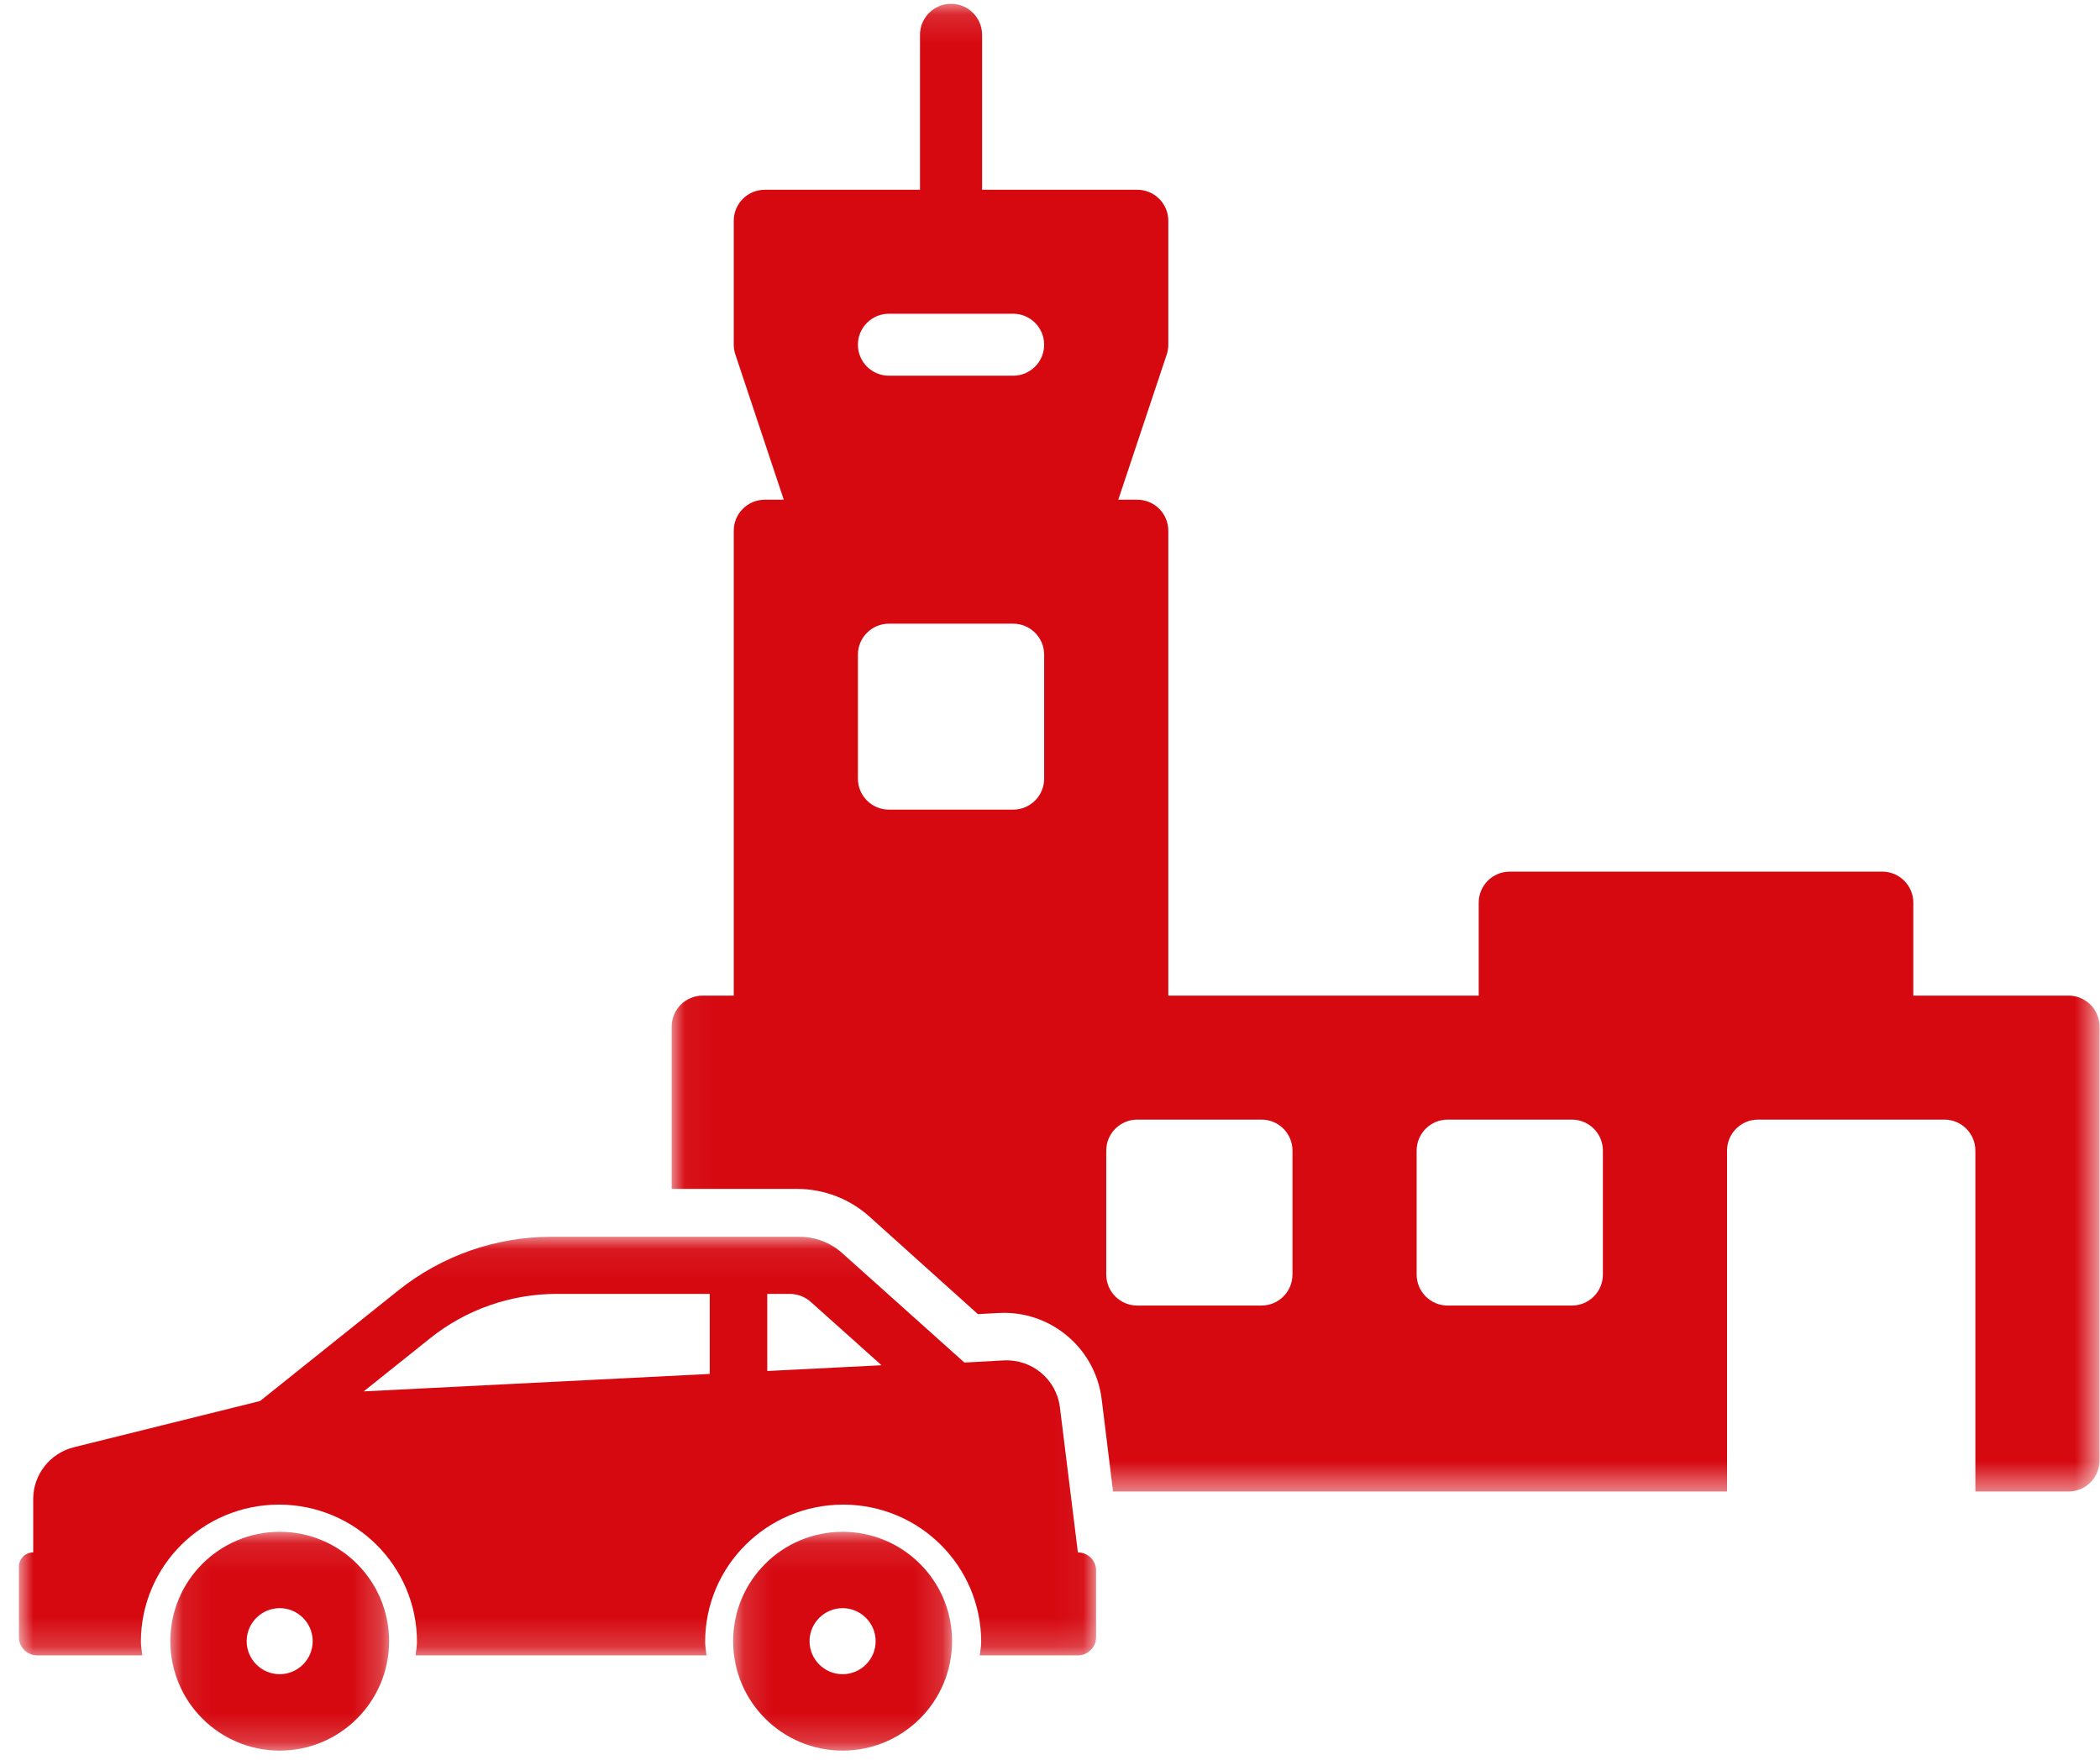
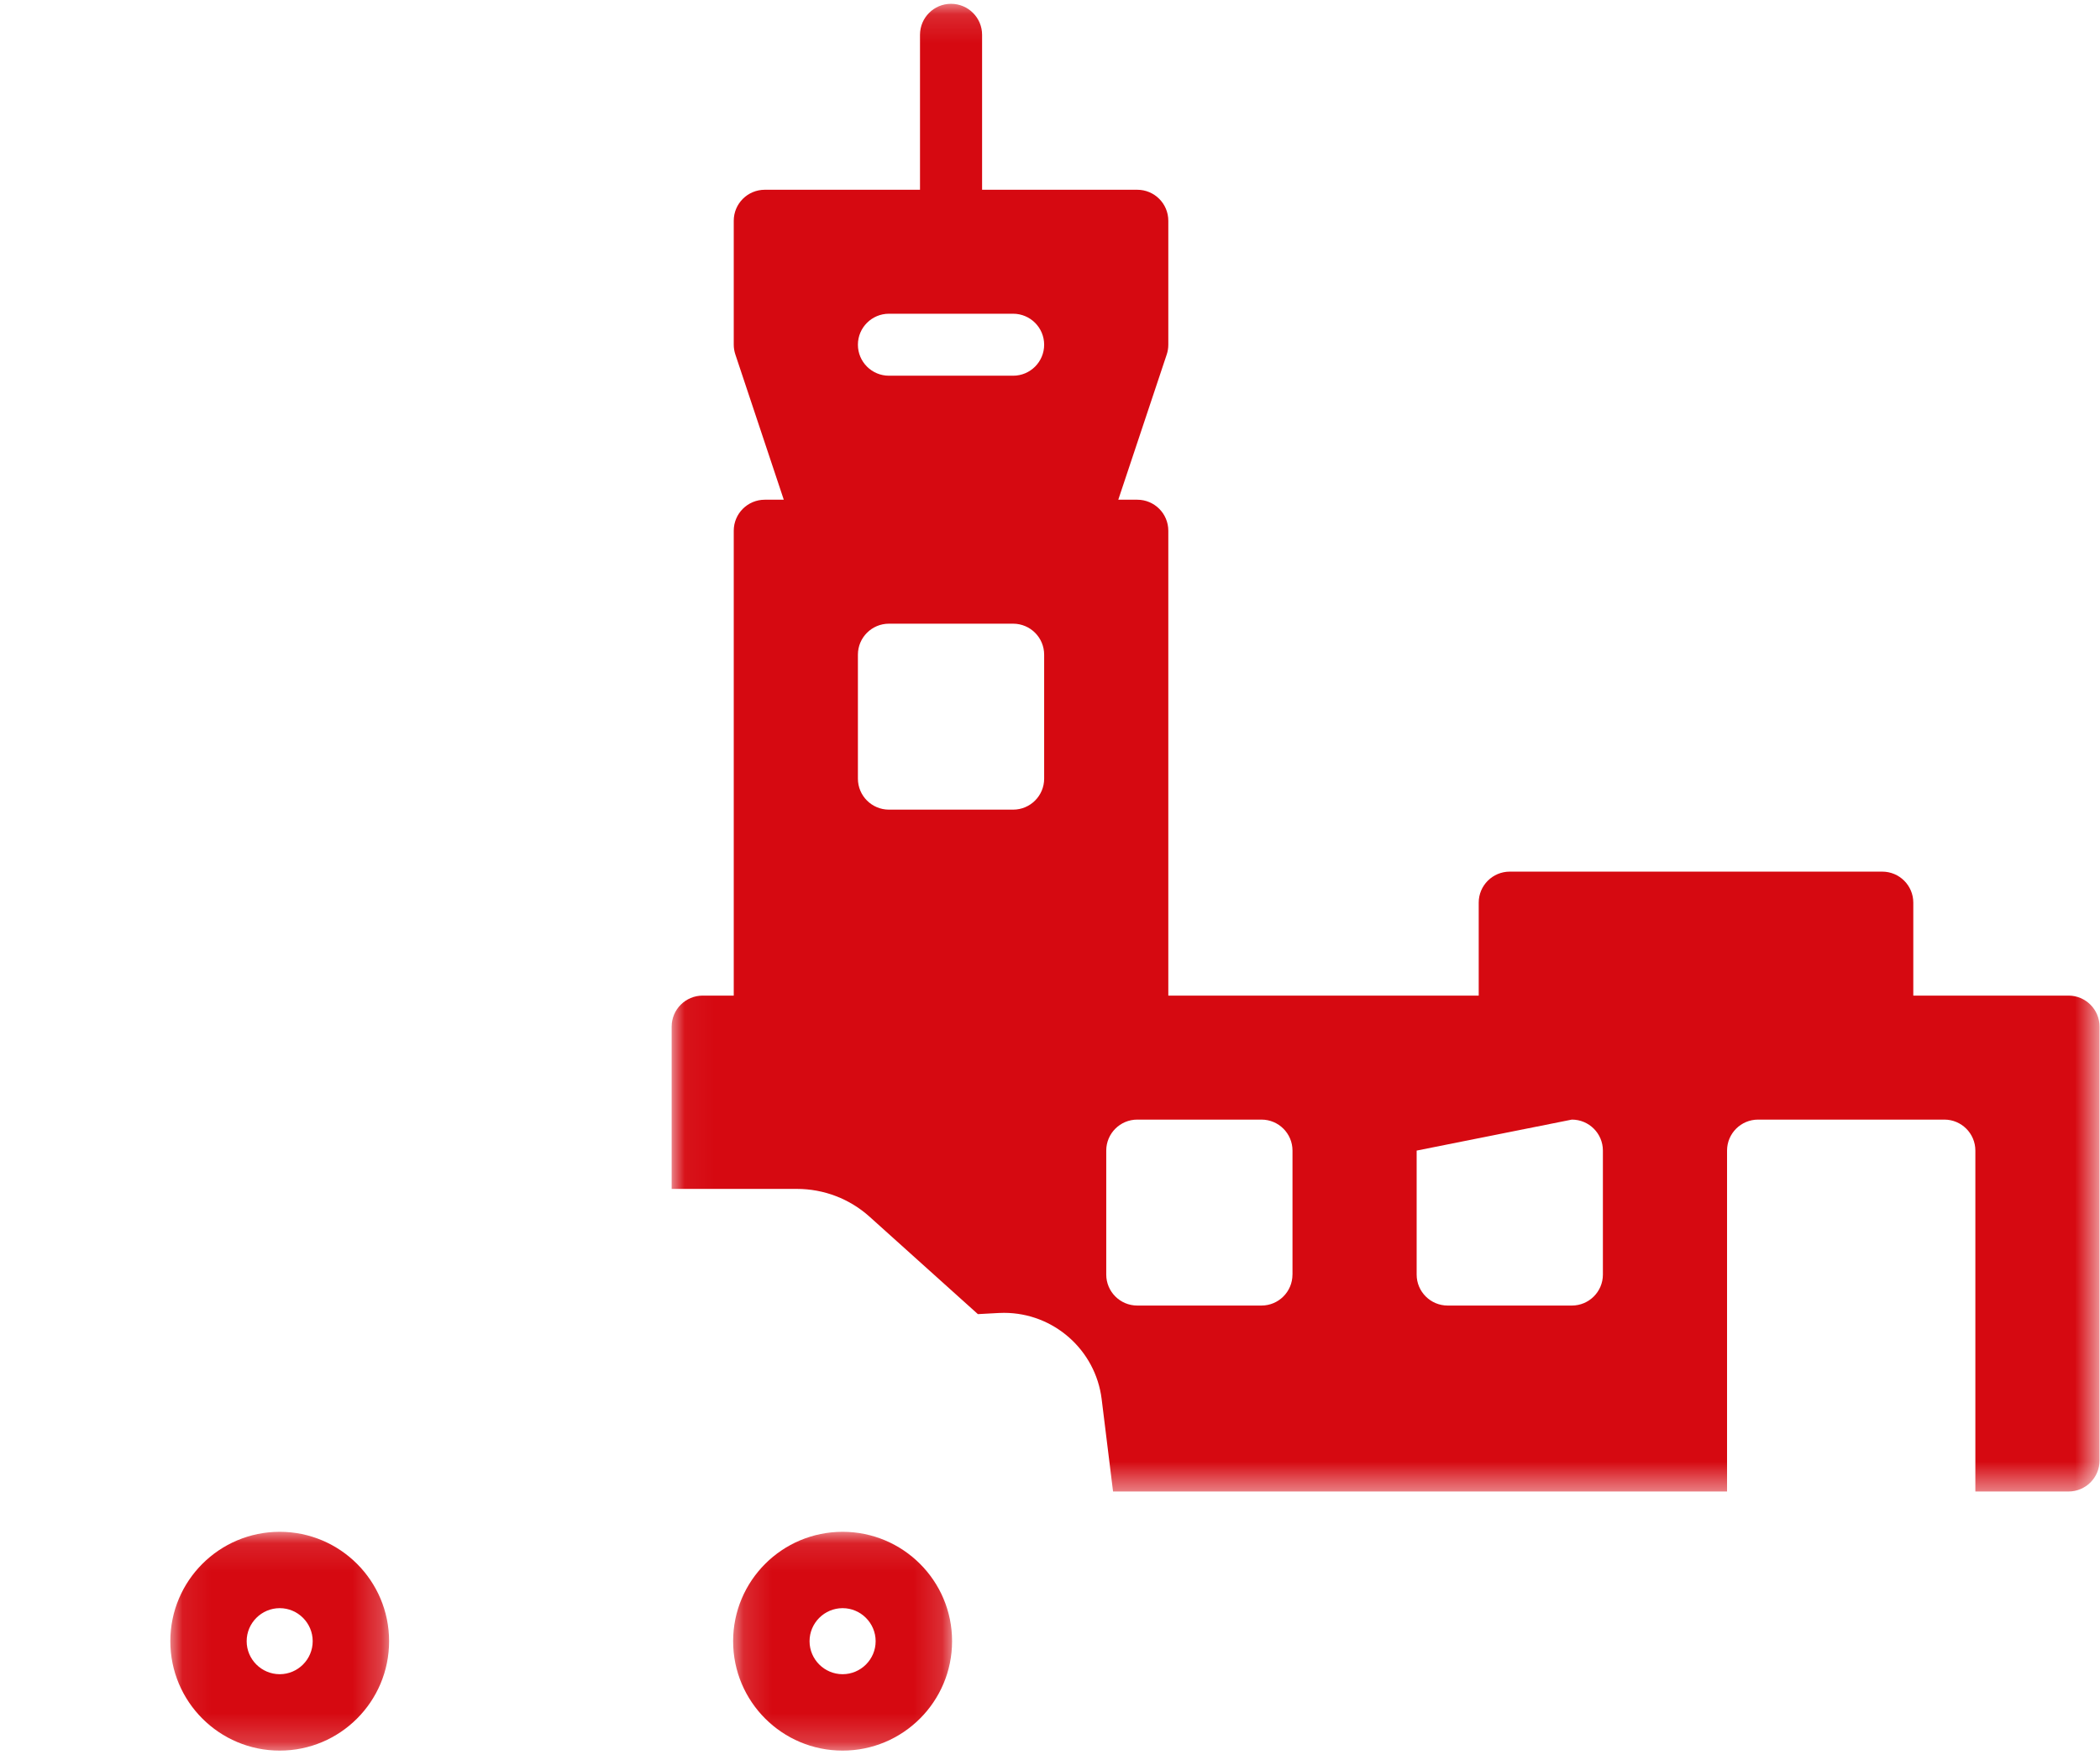
<svg xmlns="http://www.w3.org/2000/svg" xmlns:xlink="http://www.w3.org/1999/xlink" width="74px" height="62px" viewBox="0 0 74 62" version="1.1">
  <title>Icon_airport</title>
  <desc>Created with Sketch.</desc>
  <defs>
    <polygon id="path-1" points="0.074 0.101 7.783 0.101 7.783 7.81 0.074 7.81" />
    <polygon id="path-3" points="0 0.065 37.957 0.065 37.957 14.814 0 14.814" />
    <polygon id="path-5" points="0.138 0.101 7.853 0.101 7.853 7.81 0.138 7.81" />
    <polygon id="path-7" points="0.044 0.134 50.36 0.134 50.36 52.552 0.044 52.552" />
  </defs>
  <g id="v7" stroke="none" stroke-width="1" fill="none" fill-rule="evenodd">
    <g id="voorstel_2" transform="translate(-851, -410)">
      <g id="Icon_airport" transform="translate(848, 410)">
        <g transform="translate(3.667, 0)">
          <g id="Group-3" transform="translate(5.261, 53.871)">
            <mask id="mask-2" fill="white">
              <use xlink:href="#path-1" />
            </mask>
            <g id="Clip-2" />
            <path d="M3.929,5.118 C3.288,5.118 2.764,4.596 2.764,3.955 C2.764,3.314 3.288,2.791 3.929,2.791 C4.568,2.791 5.091,3.314 5.091,3.955 C5.091,4.596 4.568,5.118 3.929,5.118 M3.929,0.101 C1.799,0.101 0.074,1.827 0.074,3.955 C0.074,6.086 1.8,7.81 3.929,7.81 C6.056,7.81 7.783,6.085 7.783,3.955 C7.783,1.827 6.056,0.101 3.929,0.101" id="Fill-1" fill="#d60911" mask="url(#mask-2)" />
          </g>
          <g id="Group-6" transform="translate(0, 43.512)">
            <mask id="mask-4" fill="white">
              <use xlink:href="#path-3" />
            </mask>
            <g id="Clip-5" />
-             <path d="M26.37,4.794 L26.37,2.078 L27.163,2.078 C27.438,2.078 27.703,2.179 27.907,2.363 L30.396,4.591 L26.37,4.794 Z M24.343,4.897 L12.149,5.512 L14.484,3.645 C15.752,2.629 17.329,2.077 18.957,2.077 L24.343,2.077 L24.343,4.897 Z M37.316,11.186 L36.682,6.069 C36.559,5.087 35.696,4.367 34.7,4.421 L33.316,4.496 L29.012,0.641 C28.598,0.27 28.062,0.066 27.505,0.066 L18.764,0.065 C16.803,0.065 14.9,0.731 13.371,1.953 L8.496,5.852 L1.937,7.48 C1.095,7.69 0.503,8.443 0.503,9.306 L0.503,11.185 C0.226,11.186 -3.07269752e-05,11.411 -3.07269752e-05,11.687 L-3.07269752e-05,14.173 C-3.07269752e-05,14.527 0.288,14.814 0.645,14.814 L4.347,14.814 C4.331,14.655 4.298,14.502 4.298,14.339 C4.298,11.666 6.476,9.502 9.163,9.502 C11.85,9.502 14.026,11.667 14.026,14.339 C14.026,14.503 13.993,14.656 13.977,14.814 L24.23,14.814 C24.214,14.655 24.181,14.502 24.181,14.339 C24.181,11.666 26.359,9.502 29.045,9.502 C31.733,9.502 33.908,11.667 33.908,14.339 C33.908,14.503 33.876,14.656 33.859,14.814 L37.312,14.814 C37.668,14.814 37.957,14.527 37.957,14.173 L37.957,11.828 C37.962,11.474 37.672,11.186 37.316,11.186 Z" id="Fill-4" fill="#d60911" mask="url(#mask-4)" />
          </g>
          <g id="Group-9" transform="translate(25.029, 53.871)">
            <mask id="mask-6" fill="white">
              <use xlink:href="#path-5" />
            </mask>
            <g id="Clip-8" />
            <path d="M3.996,5.118 C3.355,5.118 2.831,4.596 2.831,3.955 C2.831,3.314 3.355,2.791 3.996,2.791 C4.635,2.791 5.16,3.314 5.16,3.955 C5.16,4.596 4.637,5.118 3.996,5.118 M3.996,0.101 C1.864,0.101 0.138,1.827 0.138,3.955 C0.138,6.086 1.866,7.81 3.996,7.81 C6.125,7.81 7.853,6.085 7.853,3.955 C7.855,1.827 6.125,0.101 3.996,0.101" id="Fill-7" fill="#d60911" mask="url(#mask-6)" />
          </g>
          <g id="Group-12" transform="translate(22.957, 0)">
            <mask id="mask-8" fill="white">
              <use xlink:href="#path-7" />
            </mask>
            <g id="Clip-11" />
-             <path d="M32.859,44.908 C32.859,45.511 32.369,46 31.765,46 L27.39,46 C26.786,46 26.296,45.511 26.296,44.908 L26.296,40.54 C26.296,39.937 26.786,39.448 27.39,39.448 L31.765,39.448 C32.369,39.448 32.859,39.937 32.859,40.54 L32.859,44.908 Z M21.921,44.908 L21.92,44.908 C21.92,45.511 21.431,46 20.827,46 L16.452,46 C15.848,46 15.358,45.511 15.358,44.908 L15.358,40.54 C15.358,39.937 15.848,39.448 16.452,39.448 L20.827,39.448 C21.431,39.448 21.921,39.937 21.921,40.54 L21.921,44.908 Z M12.076,13.238 L7.701,13.238 C7.097,13.238 6.607,12.749 6.607,12.146 C6.607,11.543 7.097,11.054 7.701,11.054 L12.076,11.054 C12.68,11.054 13.17,11.543 13.17,12.146 C13.17,12.749 12.68,13.238 12.076,13.238 Z M13.17,27.435 C13.17,28.038 12.68,28.527 12.076,28.527 L7.701,28.527 C7.097,28.527 6.607,28.038 6.607,27.435 L6.607,23.067 C6.607,22.464 7.097,21.975 7.701,21.975 L12.076,21.975 C12.68,21.975 13.17,22.464 13.17,23.067 L13.17,27.435 Z M49.266,35.079 L43.797,35.079 L43.797,31.803 C43.797,31.201 43.307,30.711 42.703,30.711 L29.577,30.711 C28.973,30.711 28.483,31.201 28.483,31.803 L28.483,35.079 L17.545,35.079 L17.545,18.699 C17.545,18.096 17.055,17.607 16.452,17.607 L15.782,17.607 L17.489,12.491 C17.526,12.38 17.545,12.264 17.545,12.146 L17.545,7.778 C17.545,7.175 17.055,6.686 16.452,6.686 L10.983,6.686 L10.983,1.226 C10.983,0.623 10.492,0.134 9.889,0.134 C9.285,0.134 8.795,0.623 8.795,1.226 L8.795,6.686 L3.326,6.686 C2.722,6.686 2.232,7.175 2.232,7.778 L2.232,12.146 C2.232,12.264 2.252,12.38 2.289,12.491 L3.995,17.607 L3.326,17.607 C2.722,17.607 2.232,18.096 2.232,18.699 L2.232,35.079 L1.138,35.079 C0.535,35.079 0.044,35.569 0.044,36.171 L0.044,41.889 L4.458,41.89 C5.406,41.89 6.316,42.238 7.019,42.871 L10.835,46.302 L11.566,46.262 C11.63,46.258 11.693,46.257 11.756,46.257 C13.501,46.257 14.98,47.561 15.196,49.294 L15.598,52.552 L37.234,52.552 L37.234,40.54 C37.234,39.937 37.724,39.448 38.328,39.448 L44.891,39.448 C45.494,39.448 45.984,39.937 45.984,40.54 L45.984,52.552 L49.266,52.552 C49.87,52.552 50.36,52.063 50.36,51.46 L50.36,36.171 C50.36,35.569 49.869,35.079 49.266,35.079 Z" id="Fill-10" fill="#d60911" mask="url(#mask-8)" />
+             <path d="M32.859,44.908 C32.859,45.511 32.369,46 31.765,46 L27.39,46 C26.786,46 26.296,45.511 26.296,44.908 L26.296,40.54 L31.765,39.448 C32.369,39.448 32.859,39.937 32.859,40.54 L32.859,44.908 Z M21.921,44.908 L21.92,44.908 C21.92,45.511 21.431,46 20.827,46 L16.452,46 C15.848,46 15.358,45.511 15.358,44.908 L15.358,40.54 C15.358,39.937 15.848,39.448 16.452,39.448 L20.827,39.448 C21.431,39.448 21.921,39.937 21.921,40.54 L21.921,44.908 Z M12.076,13.238 L7.701,13.238 C7.097,13.238 6.607,12.749 6.607,12.146 C6.607,11.543 7.097,11.054 7.701,11.054 L12.076,11.054 C12.68,11.054 13.17,11.543 13.17,12.146 C13.17,12.749 12.68,13.238 12.076,13.238 Z M13.17,27.435 C13.17,28.038 12.68,28.527 12.076,28.527 L7.701,28.527 C7.097,28.527 6.607,28.038 6.607,27.435 L6.607,23.067 C6.607,22.464 7.097,21.975 7.701,21.975 L12.076,21.975 C12.68,21.975 13.17,22.464 13.17,23.067 L13.17,27.435 Z M49.266,35.079 L43.797,35.079 L43.797,31.803 C43.797,31.201 43.307,30.711 42.703,30.711 L29.577,30.711 C28.973,30.711 28.483,31.201 28.483,31.803 L28.483,35.079 L17.545,35.079 L17.545,18.699 C17.545,18.096 17.055,17.607 16.452,17.607 L15.782,17.607 L17.489,12.491 C17.526,12.38 17.545,12.264 17.545,12.146 L17.545,7.778 C17.545,7.175 17.055,6.686 16.452,6.686 L10.983,6.686 L10.983,1.226 C10.983,0.623 10.492,0.134 9.889,0.134 C9.285,0.134 8.795,0.623 8.795,1.226 L8.795,6.686 L3.326,6.686 C2.722,6.686 2.232,7.175 2.232,7.778 L2.232,12.146 C2.232,12.264 2.252,12.38 2.289,12.491 L3.995,17.607 L3.326,17.607 C2.722,17.607 2.232,18.096 2.232,18.699 L2.232,35.079 L1.138,35.079 C0.535,35.079 0.044,35.569 0.044,36.171 L0.044,41.889 L4.458,41.89 C5.406,41.89 6.316,42.238 7.019,42.871 L10.835,46.302 L11.566,46.262 C11.63,46.258 11.693,46.257 11.756,46.257 C13.501,46.257 14.98,47.561 15.196,49.294 L15.598,52.552 L37.234,52.552 L37.234,40.54 C37.234,39.937 37.724,39.448 38.328,39.448 L44.891,39.448 C45.494,39.448 45.984,39.937 45.984,40.54 L45.984,52.552 L49.266,52.552 C49.87,52.552 50.36,52.063 50.36,51.46 L50.36,36.171 C50.36,35.569 49.869,35.079 49.266,35.079 Z" id="Fill-10" fill="#d60911" mask="url(#mask-8)" />
          </g>
        </g>
      </g>
    </g>
  </g>
</svg>